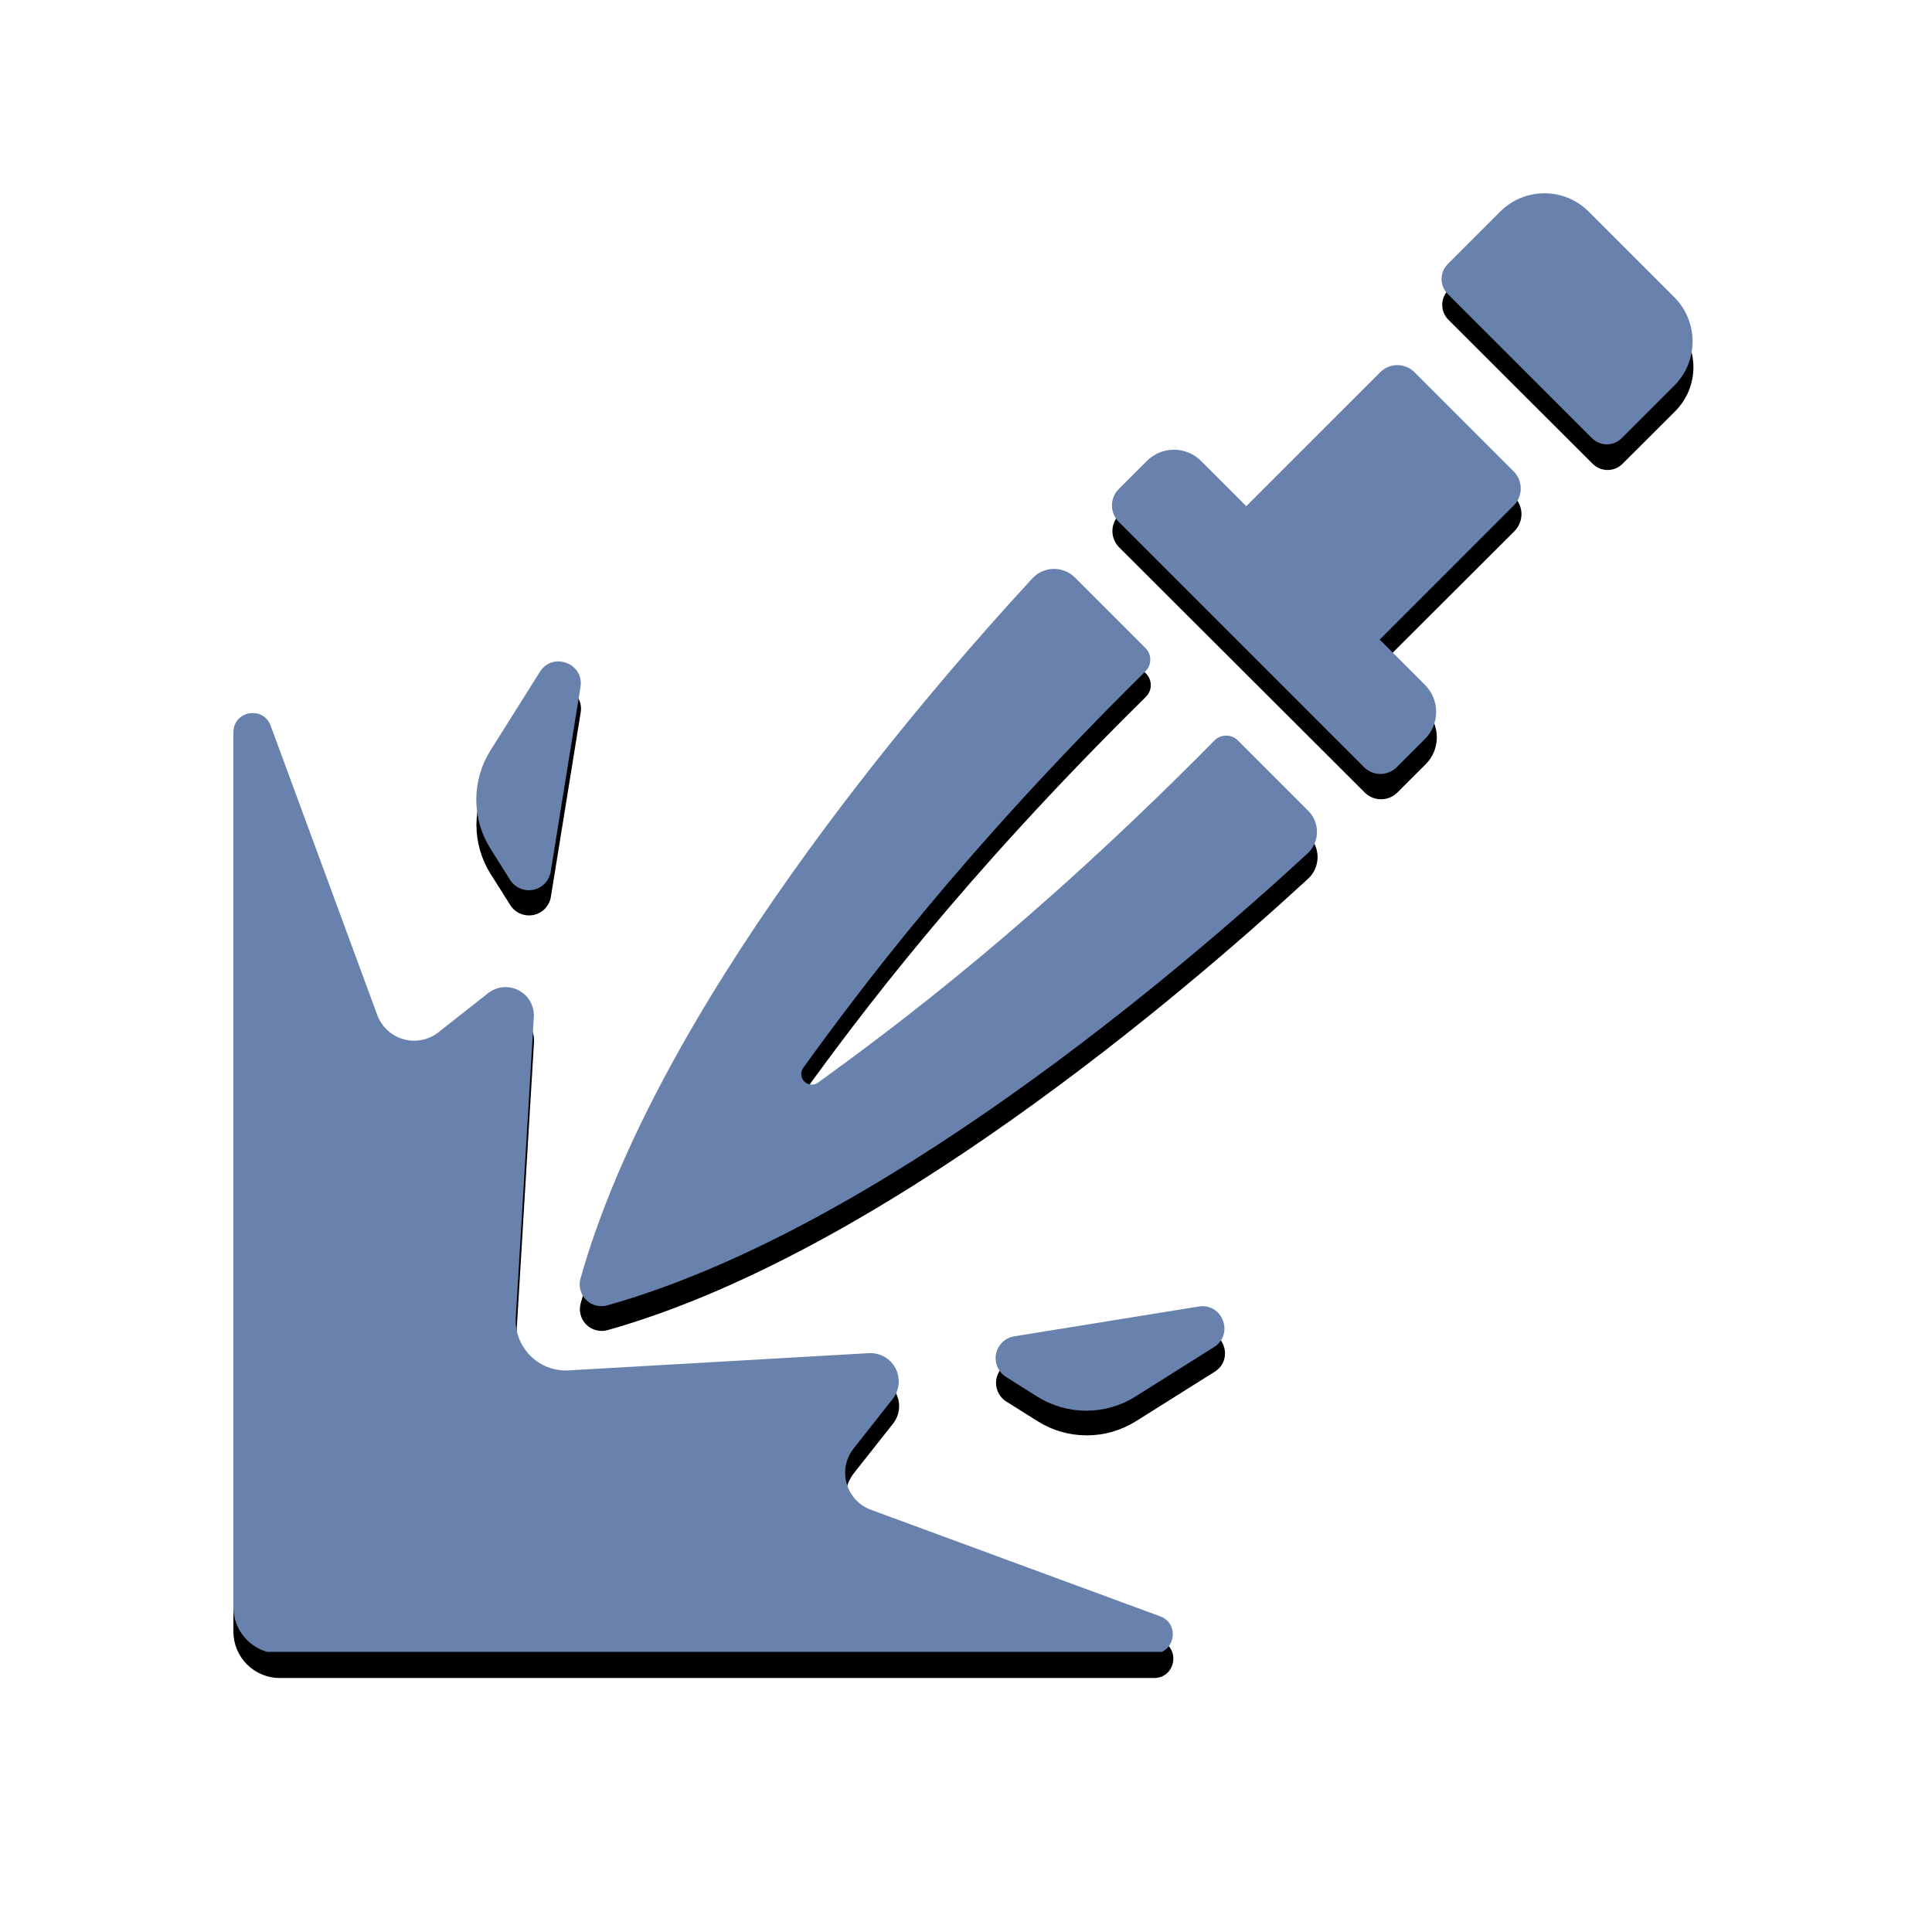
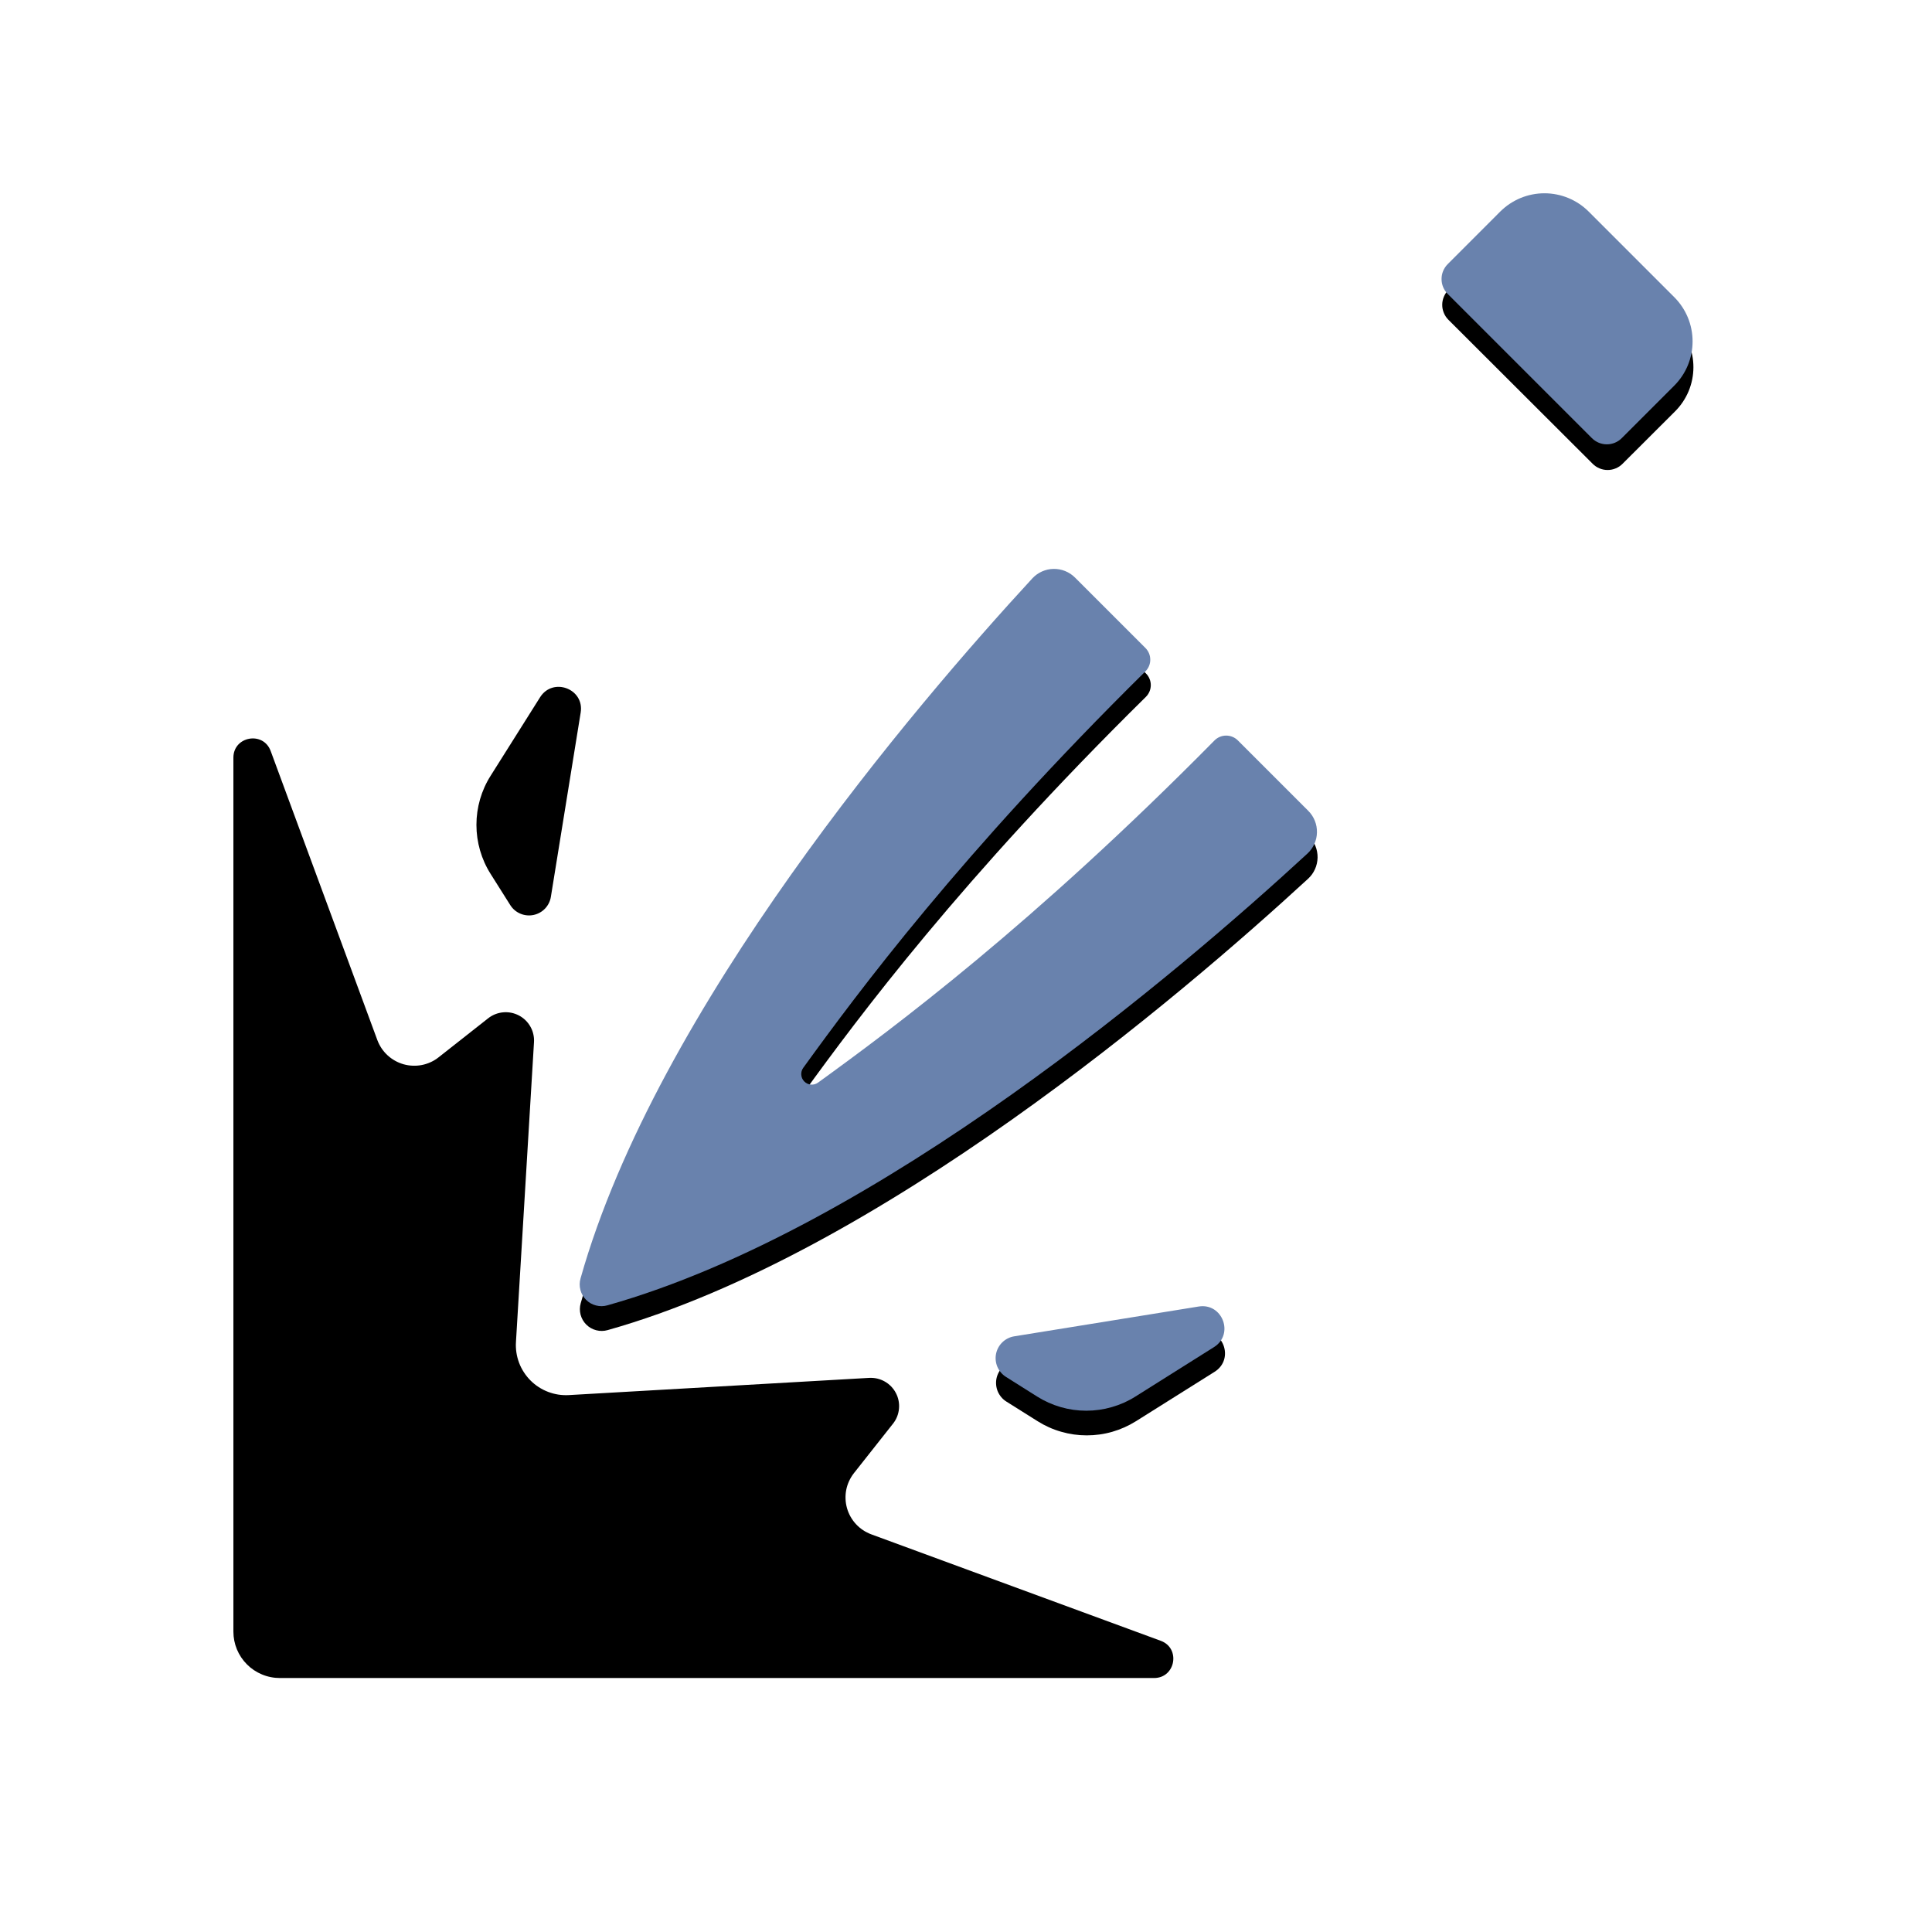
<svg xmlns="http://www.w3.org/2000/svg" width="400" zoomAndPan="magnify" viewBox="0 0 300 300" height="400" preserveAspectRatio="xMidYMid meet" version="1.0">
  <defs>
    <clipPath id="10862b3876">
      <path d="M 223 34.023 L 263 34.023 L 263 73 L 223 73 Z M 223 34.023 " clip-rule="nonzero" />
    </clipPath>
    <clipPath id="d86ae534aa">
      <path d="M 36.059 114 L 183 114 L 183 260.523 L 36.059 260.523 Z M 36.059 114 " clip-rule="nonzero" />
    </clipPath>
    <clipPath id="d5b6ce2796">
      <path d="M 36.059 110 L 183 110 L 183 256.5 L 36.059 256.5 Z M 36.059 110 " clip-rule="nonzero" />
    </clipPath>
  </defs>
  <rect x="-30" width="360" fill="#ffffff" y="-30" height="360" fill-opacity="1" />
-   <rect x="-30" width="360" fill="#ffffff" y="-30" height="360" fill-opacity="1" />
  <g clip-path="url(#10862b3876)">
    <path fill="#000000" d="M 246.809 36.879 C 246.359 36.43 245.867 36.027 245.336 35.672 C 244.805 35.32 244.246 35.02 243.656 34.777 C 243.066 34.531 242.457 34.348 241.832 34.223 C 241.207 34.098 240.574 34.039 239.938 34.039 C 239.301 34.039 238.668 34.098 238.043 34.223 C 237.414 34.348 236.809 34.531 236.219 34.777 C 235.629 35.02 235.07 35.32 234.539 35.672 C 234.008 36.027 233.516 36.43 233.066 36.879 L 224.906 45.027 C 224.602 45.332 224.363 45.688 224.199 46.086 C 224.031 46.488 223.949 46.906 223.949 47.34 C 223.949 47.773 224.031 48.191 224.199 48.59 C 224.363 48.992 224.602 49.348 224.906 49.652 L 247.312 72.02 C 247.621 72.328 247.973 72.566 248.375 72.73 C 248.777 72.898 249.195 72.98 249.629 72.98 C 250.062 72.98 250.48 72.898 250.883 72.73 C 251.285 72.566 251.641 72.328 251.945 72.02 L 260.105 63.875 C 260.559 63.422 260.961 62.934 261.316 62.402 C 261.668 61.875 261.969 61.316 262.215 60.727 C 262.457 60.137 262.641 59.531 262.766 58.906 C 262.891 58.281 262.953 57.648 262.953 57.012 C 262.953 56.375 262.891 55.746 262.766 55.121 C 262.641 54.496 262.457 53.887 262.215 53.301 C 261.969 52.711 261.668 52.152 261.316 51.621 C 260.961 51.094 260.559 50.602 260.105 50.152 Z M 246.809 36.879 " fill-opacity="1" fill-rule="nonzero" />
  </g>
-   <path fill="#000000" d="M 235.152 77.176 L 219.742 61.793 C 219.387 61.441 218.98 61.168 218.52 60.98 C 218.059 60.789 217.582 60.691 217.082 60.691 C 216.582 60.691 216.105 60.789 215.645 60.98 C 215.184 61.168 214.777 61.441 214.426 61.793 L 193.609 82.574 L 186.578 75.551 C 186.301 75.277 186 75.031 185.676 74.816 C 185.352 74.598 185.008 74.414 184.648 74.266 C 184.289 74.117 183.918 74.004 183.535 73.93 C 183.152 73.852 182.766 73.816 182.375 73.816 C 181.984 73.816 181.598 73.852 181.215 73.93 C 180.832 74.004 180.461 74.117 180.102 74.266 C 179.738 74.414 179.398 74.598 179.074 74.816 C 178.75 75.031 178.449 75.277 178.172 75.551 L 173.785 79.93 C 173.449 80.266 173.191 80.656 173.008 81.094 C 172.828 81.531 172.734 81.988 172.734 82.465 C 172.734 82.938 172.828 83.395 173.008 83.836 C 173.191 84.273 173.449 84.66 173.785 84.996 L 211.914 123.062 C 212.25 123.398 212.637 123.656 213.074 123.836 C 213.516 124.02 213.973 124.109 214.449 124.109 C 214.926 124.109 215.383 124.02 215.82 123.836 C 216.262 123.656 216.648 123.398 216.984 123.062 L 221.371 118.68 C 221.648 118.406 221.895 118.105 222.109 117.781 C 222.328 117.457 222.512 117.117 222.66 116.758 C 222.809 116.398 222.922 116.027 222.996 115.645 C 223.074 115.262 223.113 114.875 223.113 114.484 C 223.113 114.098 223.074 113.711 222.996 113.328 C 222.922 112.945 222.809 112.574 222.66 112.215 C 222.512 111.855 222.328 111.516 222.109 111.191 C 221.895 110.867 221.648 110.566 221.371 110.289 L 214.34 103.27 L 235.152 82.488 C 235.504 82.137 235.777 81.73 235.965 81.27 C 236.156 80.809 236.254 80.332 236.254 79.832 C 236.254 79.336 236.156 78.855 235.965 78.395 C 235.777 77.938 235.504 77.531 235.152 77.176 Z M 235.152 77.176 " fill-opacity="1" fill-rule="nonzero" />
  <path fill="#000000" d="M 94.352 206.539 C 136.402 194.707 183.375 154.625 203.109 136.461 C 203.34 136.25 203.543 136.02 203.727 135.77 C 203.906 135.52 204.059 135.25 204.188 134.969 C 204.316 134.688 204.414 134.395 204.48 134.094 C 204.547 133.789 204.586 133.484 204.594 133.176 C 204.598 132.863 204.574 132.559 204.516 132.254 C 204.461 131.949 204.375 131.652 204.258 131.367 C 204.145 131.078 204 130.805 203.828 130.547 C 203.656 130.289 203.461 130.051 203.242 129.832 L 192.301 118.91 C 192.059 118.668 191.781 118.48 191.465 118.352 C 191.148 118.223 190.82 118.16 190.477 118.16 C 190.137 118.16 189.809 118.227 189.492 118.359 C 189.18 118.492 188.902 118.68 188.66 118.926 C 160.465 147.441 138.895 163.445 127.078 171.988 C 126.918 172.102 126.746 172.188 126.559 172.238 C 126.367 172.293 126.176 172.312 125.98 172.297 C 125.785 172.281 125.602 172.23 125.422 172.148 C 125.246 172.07 125.086 171.957 124.949 171.82 C 124.809 171.684 124.699 171.523 124.617 171.348 C 124.535 171.168 124.488 170.984 124.473 170.789 C 124.457 170.594 124.473 170.402 124.527 170.215 C 124.582 170.027 124.664 169.852 124.781 169.695 C 133.336 157.895 149.363 136.359 177.93 108.211 C 178.172 107.969 178.359 107.691 178.492 107.379 C 178.625 107.062 178.691 106.738 178.695 106.395 C 178.695 106.055 178.633 105.727 178.5 105.41 C 178.371 105.094 178.188 104.816 177.945 104.574 L 167.004 93.652 C 166.785 93.434 166.547 93.238 166.285 93.066 C 166.027 92.895 165.754 92.75 165.469 92.637 C 165.18 92.52 164.883 92.434 164.578 92.379 C 164.273 92.324 163.965 92.297 163.656 92.305 C 163.344 92.309 163.039 92.348 162.738 92.414 C 162.434 92.484 162.141 92.582 161.859 92.707 C 161.574 92.836 161.309 92.988 161.059 93.168 C 160.805 93.352 160.574 93.555 160.363 93.781 C 142.168 113.488 102.027 160.383 90.172 202.367 C 90.008 202.957 90 203.547 90.152 204.141 C 90.309 204.73 90.602 205.246 91.035 205.68 C 91.469 206.109 91.984 206.406 92.578 206.559 C 93.172 206.711 93.762 206.707 94.352 206.539 Z M 94.352 206.539 " fill-opacity="1" fill-rule="nonzero" />
  <path fill="#000000" d="M 79.234 140.543 C 79.422 140.84 79.648 141.102 79.914 141.328 C 80.18 141.555 80.473 141.734 80.793 141.871 C 81.113 142.008 81.449 142.094 81.797 142.129 C 82.145 142.164 82.488 142.148 82.832 142.078 C 83.172 142.008 83.496 141.891 83.801 141.723 C 84.109 141.555 84.383 141.344 84.625 141.094 C 84.867 140.84 85.066 140.559 85.223 140.246 C 85.379 139.934 85.484 139.605 85.539 139.262 L 90.168 110.645 C 90.766 106.953 85.859 105.105 83.863 108.27 L 76.184 120.461 C 75.461 121.602 74.914 122.82 74.539 124.117 C 74.168 125.414 73.98 126.738 73.98 128.086 C 73.98 129.438 74.168 130.758 74.543 132.055 C 74.918 133.352 75.465 134.57 76.188 135.711 Z M 79.234 140.543 " fill-opacity="1" fill-rule="nonzero" />
  <g clip-path="url(#d86ae534aa)">
    <path fill="#000000" d="M 43.453 260.562 L 179.203 260.562 C 182.539 260.562 183.367 255.93 180.238 254.781 L 135.289 238.25 C 134.836 238.082 134.41 237.863 134.008 237.598 C 133.609 237.328 133.242 237.02 132.914 236.664 C 132.59 236.312 132.305 235.926 132.07 235.504 C 131.836 235.086 131.652 234.645 131.52 234.18 C 131.391 233.715 131.312 233.242 131.297 232.762 C 131.277 232.281 131.312 231.805 131.406 231.332 C 131.5 230.859 131.648 230.406 131.852 229.969 C 132.055 229.531 132.305 229.121 132.602 228.742 L 138.672 221.059 C 138.934 220.727 139.145 220.363 139.301 219.973 C 139.457 219.578 139.555 219.172 139.594 218.75 C 139.637 218.328 139.613 217.91 139.531 217.492 C 139.449 217.078 139.312 216.684 139.113 216.309 C 138.918 215.934 138.672 215.594 138.379 215.289 C 138.082 214.984 137.75 214.727 137.383 214.52 C 137.012 214.309 136.621 214.16 136.207 214.062 C 135.793 213.969 135.375 213.934 134.953 213.957 L 88.332 216.629 C 87.785 216.66 87.238 216.633 86.695 216.551 C 86.152 216.465 85.625 216.324 85.109 216.129 C 84.598 215.934 84.109 215.688 83.648 215.387 C 83.188 215.09 82.762 214.746 82.375 214.355 C 81.988 213.969 81.645 213.543 81.348 213.082 C 81.047 212.621 80.801 212.137 80.605 211.621 C 80.414 211.109 80.273 210.582 80.191 210.039 C 80.109 209.496 80.082 208.953 80.117 208.402 L 82.918 161.832 C 82.945 161.406 82.91 160.988 82.812 160.578 C 82.719 160.164 82.566 159.773 82.355 159.406 C 82.148 159.039 81.891 158.707 81.586 158.41 C 81.281 158.117 80.941 157.871 80.566 157.676 C 80.188 157.48 79.793 157.34 79.379 157.258 C 78.961 157.176 78.543 157.156 78.121 157.195 C 77.695 157.234 77.289 157.332 76.895 157.488 C 76.5 157.648 76.137 157.855 75.805 158.117 L 68.109 164.176 C 67.73 164.477 67.324 164.727 66.887 164.926 C 66.445 165.129 65.992 165.277 65.52 165.371 C 65.047 165.465 64.566 165.5 64.086 165.48 C 63.602 165.465 63.129 165.387 62.664 165.258 C 62.203 165.125 61.758 164.945 61.34 164.707 C 60.918 164.473 60.531 164.191 60.176 163.863 C 59.82 163.535 59.512 163.172 59.242 162.773 C 58.977 162.371 58.758 161.945 58.59 161.492 L 42.031 116.617 C 40.879 113.492 36.242 114.32 36.242 117.648 L 36.242 253.363 C 36.242 253.836 36.289 254.305 36.379 254.766 C 36.473 255.23 36.609 255.68 36.789 256.117 C 36.973 256.555 37.195 256.969 37.457 257.363 C 37.719 257.754 38.02 258.117 38.355 258.453 C 38.688 258.789 39.051 259.086 39.445 259.348 C 39.84 259.609 40.254 259.832 40.691 260.012 C 41.129 260.195 41.582 260.332 42.047 260.422 C 42.508 260.516 42.977 260.562 43.453 260.562 Z M 43.453 260.562 " fill-opacity="1" fill-rule="nonzero" />
  </g>
  <path fill="#000000" d="M 156.273 217.637 L 161.113 220.68 C 162.258 221.402 163.477 221.949 164.777 222.32 C 166.074 222.695 167.398 222.883 168.75 222.883 C 170.102 222.883 171.426 222.699 172.727 222.324 C 174.023 221.949 175.246 221.402 176.391 220.684 L 188.598 213.016 C 191.77 211.023 189.914 206.125 186.219 206.723 L 157.555 211.344 C 157.211 211.398 156.883 211.504 156.57 211.66 C 156.258 211.816 155.977 212.016 155.723 212.258 C 155.473 212.496 155.262 212.77 155.094 213.078 C 154.926 213.383 154.805 213.707 154.734 214.047 C 154.668 214.391 154.648 214.734 154.684 215.082 C 154.719 215.426 154.805 215.762 154.941 216.082 C 155.082 216.402 155.262 216.695 155.488 216.961 C 155.715 217.227 155.977 217.453 156.273 217.637 Z M 156.273 217.637 " fill-opacity="1" fill-rule="nonzero" />
  <path fill="#6982ad" d="M 246.691 32.855 C 246.238 32.406 245.75 32.004 245.219 31.648 C 244.688 31.297 244.129 30.996 243.539 30.75 C 242.949 30.508 242.344 30.324 241.715 30.199 C 241.09 30.074 240.461 30.012 239.82 30.012 C 239.184 30.012 238.551 30.074 237.926 30.199 C 237.301 30.324 236.695 30.508 236.105 30.75 C 235.516 30.996 234.957 31.297 234.426 31.648 C 233.895 32.004 233.406 32.406 232.953 32.855 L 224.801 41.012 C 224.496 41.32 224.258 41.676 224.09 42.074 C 223.926 42.477 223.844 42.895 223.844 43.328 C 223.844 43.762 223.926 44.18 224.09 44.582 C 224.258 44.984 224.496 45.336 224.801 45.645 L 247.191 68.035 C 247.5 68.344 247.855 68.578 248.254 68.746 C 248.656 68.91 249.074 68.996 249.508 68.996 C 249.941 68.996 250.359 68.91 250.762 68.746 C 251.164 68.578 251.516 68.344 251.824 68.035 L 259.98 59.879 C 260.43 59.43 260.832 58.938 261.188 58.406 C 261.543 57.879 261.84 57.316 262.086 56.73 C 262.328 56.141 262.516 55.531 262.637 54.906 C 262.762 54.281 262.824 53.648 262.824 53.012 C 262.824 52.375 262.762 51.742 262.637 51.117 C 262.516 50.492 262.328 49.883 262.086 49.293 C 261.84 48.707 261.543 48.145 261.188 47.617 C 260.832 47.086 260.43 46.594 259.98 46.145 Z M 246.691 32.855 " fill-opacity="1" fill-rule="nonzero" />
-   <path fill="#6982ad" d="M 235.039 73.199 L 219.637 57.797 C 219.285 57.445 218.879 57.172 218.418 56.98 C 217.957 56.793 217.477 56.695 216.98 56.695 C 216.48 56.695 216.004 56.793 215.543 56.98 C 215.082 57.172 214.676 57.445 214.324 57.797 L 193.52 78.598 L 186.492 71.57 C 186.215 71.297 185.918 71.047 185.594 70.832 C 185.27 70.617 184.926 70.434 184.566 70.281 C 184.203 70.133 183.832 70.02 183.449 69.945 C 183.07 69.867 182.684 69.832 182.293 69.832 C 181.902 69.832 181.516 69.867 181.133 69.945 C 180.75 70.02 180.379 70.133 180.02 70.281 C 179.66 70.434 179.316 70.617 178.992 70.832 C 178.668 71.047 178.367 71.297 178.094 71.57 L 173.707 75.953 C 173.371 76.289 173.113 76.68 172.93 77.117 C 172.75 77.555 172.66 78.016 172.66 78.488 C 172.66 78.965 172.75 79.422 172.93 79.859 C 173.113 80.301 173.371 80.688 173.707 81.023 L 211.812 119.129 C 212.148 119.465 212.535 119.723 212.977 119.906 C 213.414 120.086 213.871 120.18 214.348 120.18 C 214.824 120.18 215.281 120.086 215.719 119.906 C 216.16 119.723 216.547 119.465 216.883 119.129 L 221.266 114.746 C 221.543 114.469 221.789 114.168 222.004 113.844 C 222.223 113.52 222.406 113.18 222.555 112.816 C 222.703 112.457 222.816 112.086 222.891 111.703 C 222.969 111.32 223.008 110.934 223.008 110.543 C 223.008 110.156 222.969 109.77 222.891 109.387 C 222.816 109.004 222.703 108.633 222.555 108.273 C 222.406 107.91 222.223 107.57 222.004 107.246 C 221.789 106.922 221.543 106.621 221.266 106.344 L 214.238 99.316 L 235.039 78.512 C 235.391 78.16 235.664 77.754 235.855 77.293 C 236.043 76.832 236.141 76.355 236.141 75.855 C 236.141 75.355 236.043 74.879 235.855 74.418 C 235.664 73.957 235.391 73.551 235.039 73.199 Z M 235.039 73.199 " fill-opacity="1" fill-rule="nonzero" />
  <path fill="#6982ad" d="M 94.32 202.691 C 136.344 190.848 183.289 150.727 203.016 132.543 C 203.246 132.332 203.449 132.102 203.629 131.852 C 203.812 131.598 203.965 131.332 204.094 131.047 C 204.219 130.766 204.316 130.473 204.387 130.172 C 204.453 129.867 204.492 129.562 204.496 129.254 C 204.504 128.941 204.477 128.637 204.422 128.328 C 204.367 128.023 204.281 127.73 204.164 127.441 C 204.047 127.152 203.906 126.879 203.734 126.621 C 203.562 126.363 203.367 126.125 203.148 125.906 L 192.215 114.973 C 191.973 114.73 191.691 114.543 191.375 114.414 C 191.062 114.285 190.73 114.219 190.391 114.223 C 190.051 114.223 189.723 114.289 189.406 114.422 C 189.09 114.555 188.812 114.746 188.574 114.988 C 160.395 143.535 138.836 159.555 127.027 168.105 C 126.867 168.223 126.695 168.305 126.508 168.359 C 126.316 168.41 126.125 168.43 125.93 168.414 C 125.734 168.398 125.551 168.352 125.371 168.27 C 125.195 168.188 125.035 168.078 124.898 167.938 C 124.758 167.801 124.648 167.641 124.566 167.465 C 124.484 167.285 124.438 167.102 124.422 166.906 C 124.406 166.711 124.426 166.52 124.477 166.328 C 124.531 166.141 124.613 165.969 124.73 165.809 C 133.281 153.996 149.301 132.441 177.848 104.262 C 178.09 104.023 178.281 103.746 178.414 103.43 C 178.547 103.113 178.613 102.785 178.613 102.445 C 178.613 102.105 178.551 101.773 178.422 101.461 C 178.293 101.145 178.105 100.863 177.863 100.621 L 166.93 89.688 C 166.711 89.469 166.473 89.273 166.215 89.102 C 165.953 88.93 165.684 88.789 165.395 88.672 C 165.105 88.555 164.812 88.469 164.504 88.414 C 164.199 88.359 163.895 88.332 163.582 88.34 C 163.273 88.344 162.969 88.383 162.664 88.449 C 162.363 88.52 162.07 88.617 161.789 88.742 C 161.504 88.871 161.238 89.023 160.984 89.207 C 160.734 89.387 160.504 89.59 160.293 89.82 C 142.109 109.547 101.988 156.492 90.145 198.516 C 89.977 199.105 89.969 199.699 90.125 200.293 C 90.277 200.883 90.57 201.398 91.004 201.832 C 91.438 202.266 91.953 202.559 92.543 202.711 C 93.137 202.867 93.73 202.859 94.32 202.691 Z M 94.32 202.691 " fill-opacity="1" fill-rule="nonzero" />
-   <path fill="#6982ad" d="M 79.211 136.629 C 79.395 136.926 79.621 137.188 79.887 137.414 C 80.152 137.641 80.445 137.82 80.77 137.957 C 81.09 138.094 81.422 138.18 81.77 138.219 C 82.117 138.254 82.461 138.234 82.805 138.164 C 83.145 138.094 83.469 137.977 83.777 137.809 C 84.082 137.641 84.355 137.43 84.598 137.18 C 84.84 136.926 85.039 136.645 85.191 136.332 C 85.348 136.02 85.453 135.691 85.512 135.348 L 90.137 106.699 C 90.734 103.004 85.832 101.152 83.836 104.32 L 76.16 116.523 C 75.441 117.668 74.895 118.887 74.52 120.184 C 74.145 121.484 73.957 122.809 73.957 124.16 C 73.957 125.508 74.145 126.832 74.52 128.133 C 74.895 129.43 75.441 130.648 76.164 131.793 Z M 79.211 136.629 " fill-opacity="1" fill-rule="nonzero" />
  <g clip-path="url(#d5b6ce2796)">
-     <path fill="#6982ad" d="M 43.449 256.77 L 179.121 256.77 C 182.457 256.77 183.281 252.137 180.156 250.984 L 135.234 234.434 C 134.781 234.27 134.355 234.051 133.953 233.785 C 133.551 233.516 133.188 233.203 132.859 232.852 C 132.535 232.496 132.25 232.109 132.016 231.688 C 131.781 231.27 131.598 230.824 131.465 230.363 C 131.336 229.898 131.262 229.426 131.242 228.941 C 131.223 228.461 131.258 227.984 131.355 227.512 C 131.449 227.039 131.594 226.582 131.797 226.145 C 132 225.707 132.25 225.301 132.547 224.922 L 138.613 217.23 C 138.875 216.895 139.086 216.531 139.242 216.141 C 139.398 215.746 139.496 215.336 139.535 214.914 C 139.578 214.492 139.555 214.074 139.473 213.66 C 139.391 213.242 139.254 212.848 139.055 212.473 C 138.859 212.094 138.613 211.754 138.32 211.449 C 138.023 211.145 137.691 210.891 137.324 210.68 C 136.953 210.473 136.562 210.32 136.152 210.223 C 135.738 210.129 135.32 210.094 134.895 210.117 L 88.301 212.793 C 87.754 212.824 87.207 212.797 86.664 212.715 C 86.125 212.629 85.594 212.488 85.082 212.293 C 84.57 212.098 84.082 211.852 83.621 211.551 C 83.16 211.25 82.738 210.906 82.348 210.52 C 81.961 210.129 81.617 209.703 81.32 209.242 C 81.023 208.781 80.777 208.293 80.582 207.781 C 80.387 207.266 80.25 206.738 80.168 206.195 C 80.082 205.652 80.059 205.105 80.09 204.559 L 82.891 157.938 C 82.918 157.516 82.883 157.098 82.785 156.684 C 82.691 156.27 82.539 155.879 82.332 155.512 C 82.121 155.141 81.867 154.809 81.562 154.516 C 81.258 154.219 80.914 153.977 80.539 153.777 C 80.164 153.582 79.77 153.441 79.352 153.359 C 78.938 153.277 78.52 153.258 78.094 153.297 C 77.672 153.336 77.266 153.434 76.871 153.594 C 76.477 153.75 76.113 153.961 75.781 154.223 L 68.094 160.285 C 67.715 160.586 67.305 160.836 66.867 161.035 C 66.43 161.238 65.973 161.387 65.5 161.48 C 65.027 161.574 64.551 161.613 64.07 161.594 C 63.586 161.574 63.113 161.5 62.652 161.367 C 62.188 161.238 61.746 161.055 61.324 160.82 C 60.902 160.582 60.516 160.301 60.16 159.973 C 59.809 159.645 59.496 159.281 59.23 158.883 C 58.961 158.48 58.746 158.055 58.578 157.602 L 42.027 112.68 C 40.875 109.551 36.242 110.379 36.242 113.711 L 36.242 249.566 C 36.242 250.039 36.289 250.508 36.379 250.973 C 36.473 251.434 36.609 251.887 36.789 252.324 C 36.973 252.762 37.191 253.176 37.457 253.57 C 37.719 253.961 38.02 254.324 38.352 254.66 C 38.688 254.996 39.051 255.293 39.445 255.555 C 39.836 255.82 40.254 256.043 40.691 256.223 C 41.129 256.402 41.578 256.539 42.043 256.633 C 42.504 256.727 42.973 256.77 43.449 256.77 Z M 43.449 256.77 " fill-opacity="1" fill-rule="nonzero" />
-   </g>
+     </g>
  <path fill="#6982ad" d="M 156.203 213.801 L 161.043 216.852 C 162.184 217.57 163.406 218.117 164.703 218.492 C 166 218.867 167.324 219.055 168.676 219.055 C 170.027 219.055 171.352 218.867 172.648 218.492 C 173.945 218.121 175.168 217.574 176.312 216.852 L 188.512 209.176 C 191.68 207.184 189.828 202.277 186.133 202.875 L 157.488 207.504 C 157.145 207.559 156.816 207.664 156.504 207.82 C 156.191 207.977 155.906 208.176 155.656 208.418 C 155.406 208.656 155.195 208.93 155.027 209.238 C 154.859 209.543 154.738 209.867 154.668 210.207 C 154.598 210.551 154.582 210.895 154.617 211.242 C 154.652 211.59 154.738 211.926 154.875 212.246 C 155.012 212.566 155.195 212.859 155.422 213.125 C 155.648 213.391 155.91 213.617 156.203 213.801 Z M 156.203 213.801 " fill-opacity="1" fill-rule="nonzero" />
</svg>